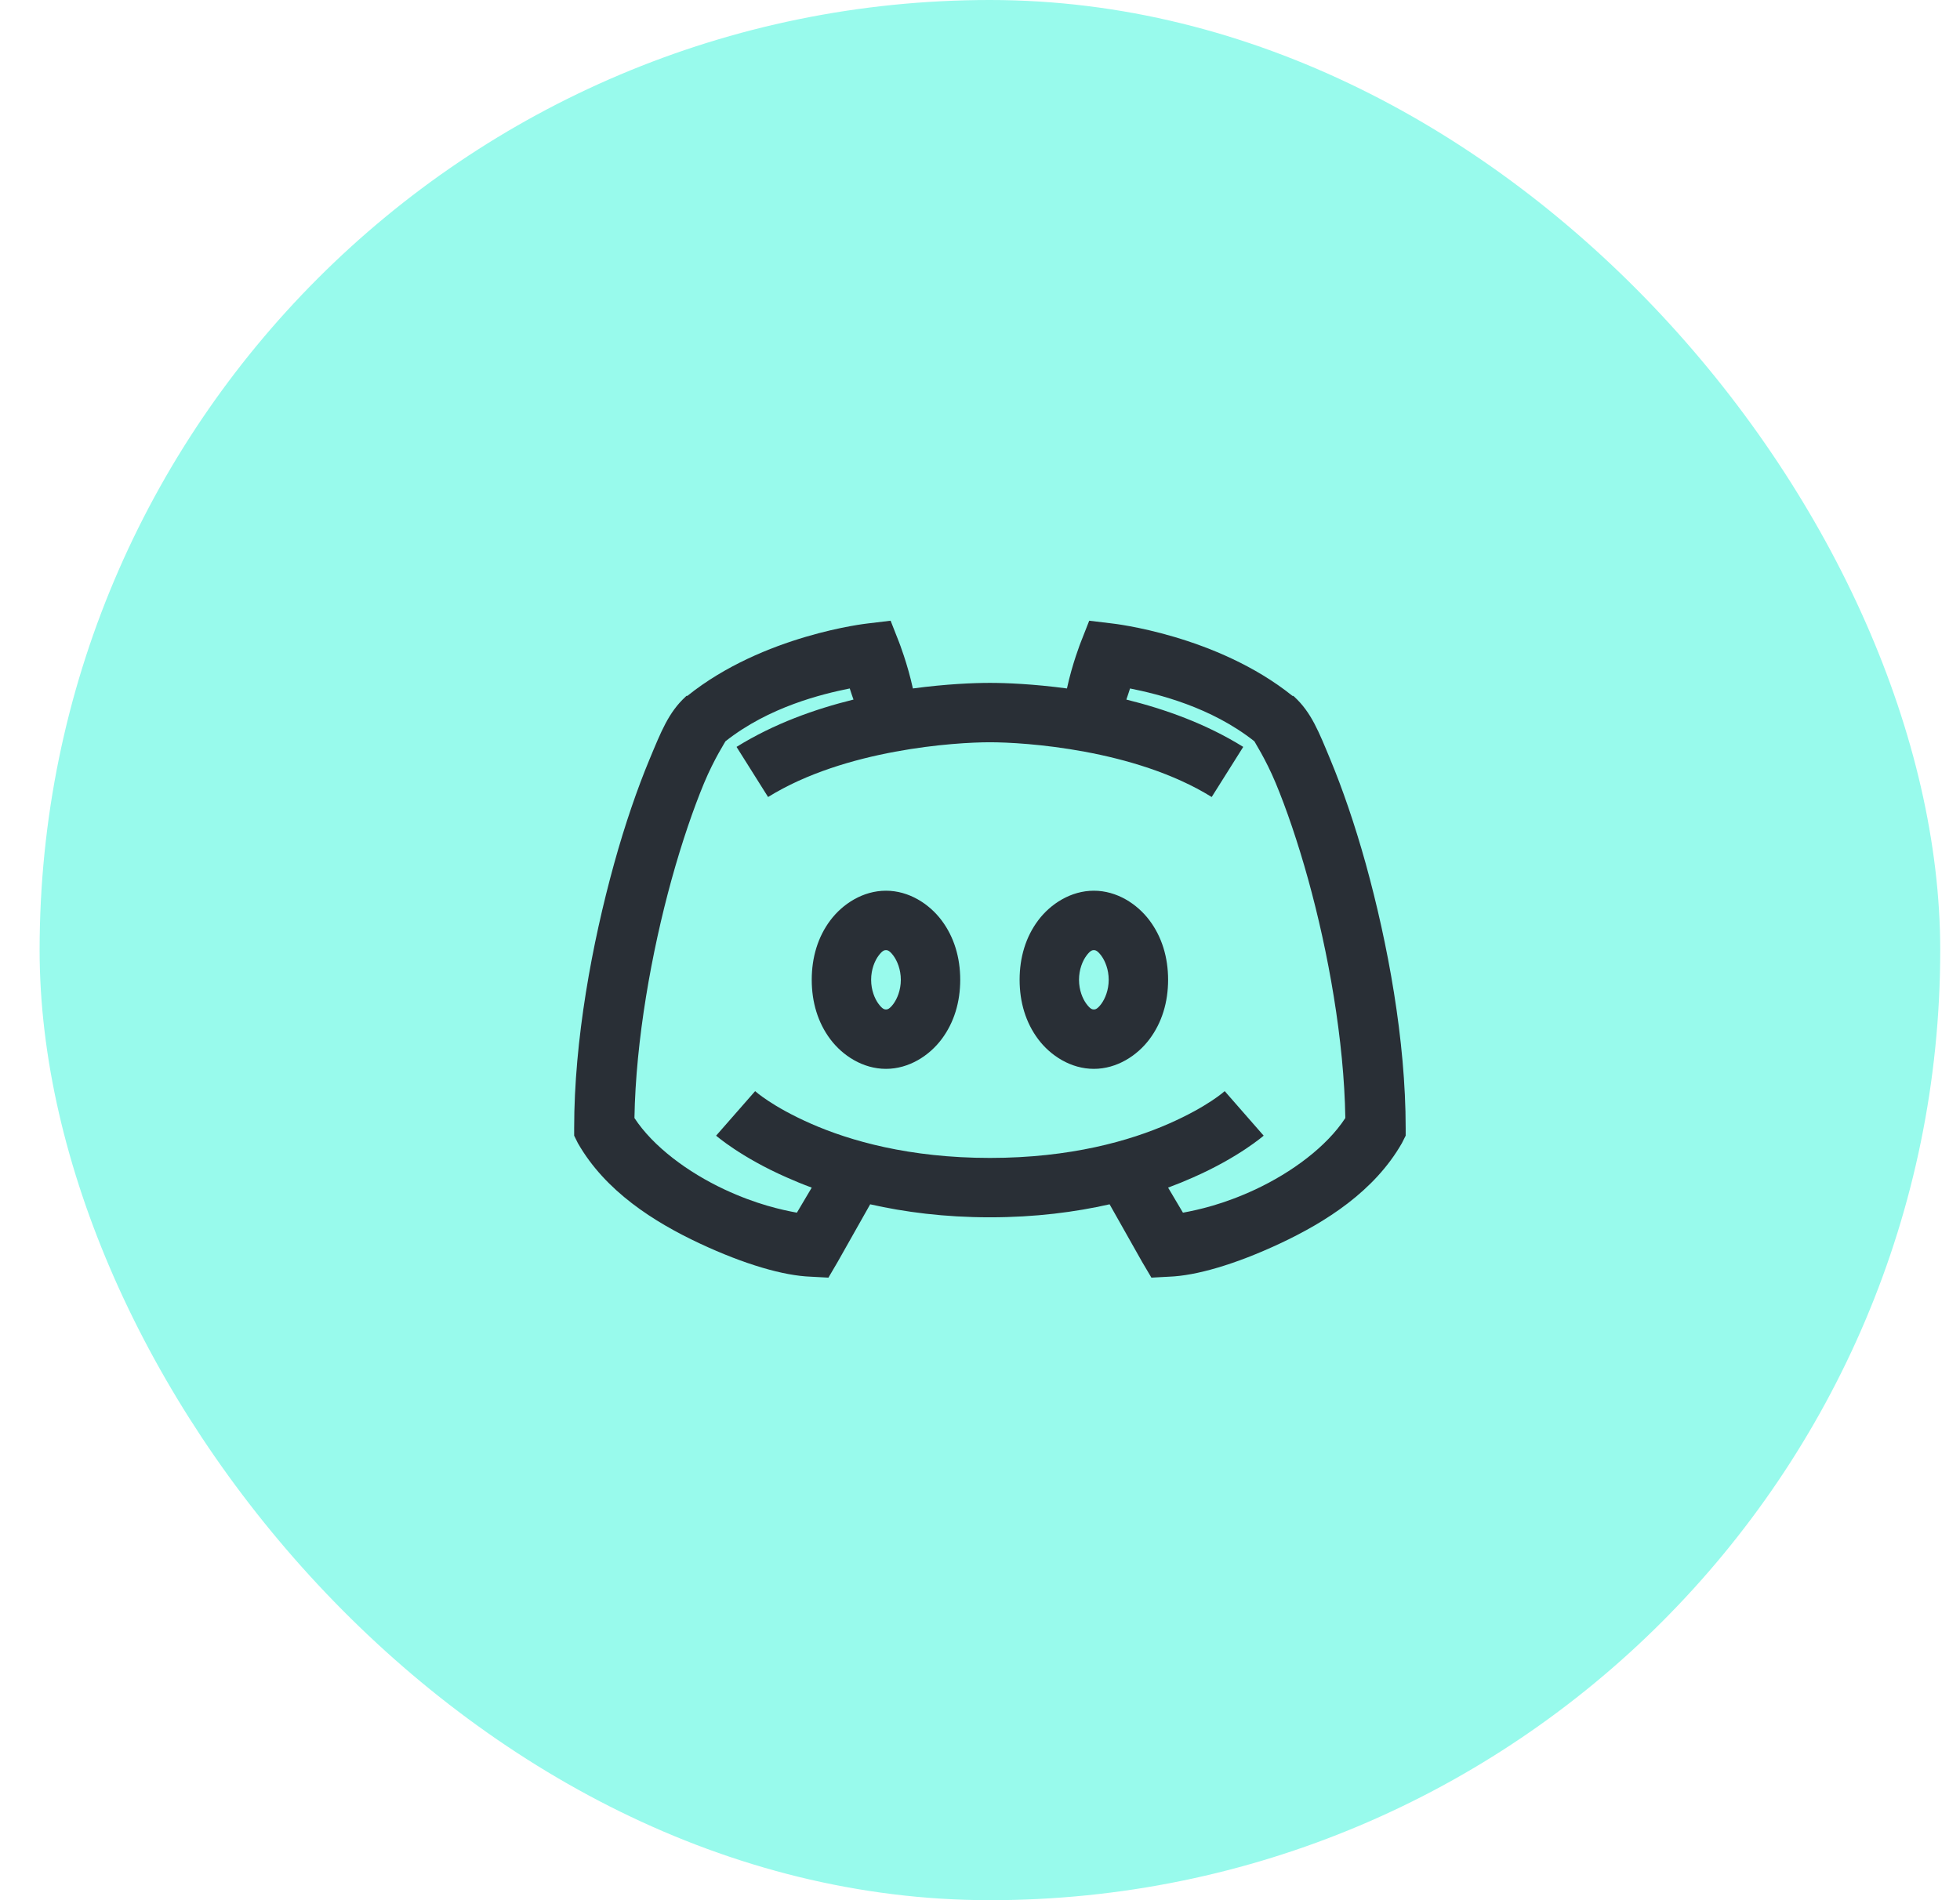
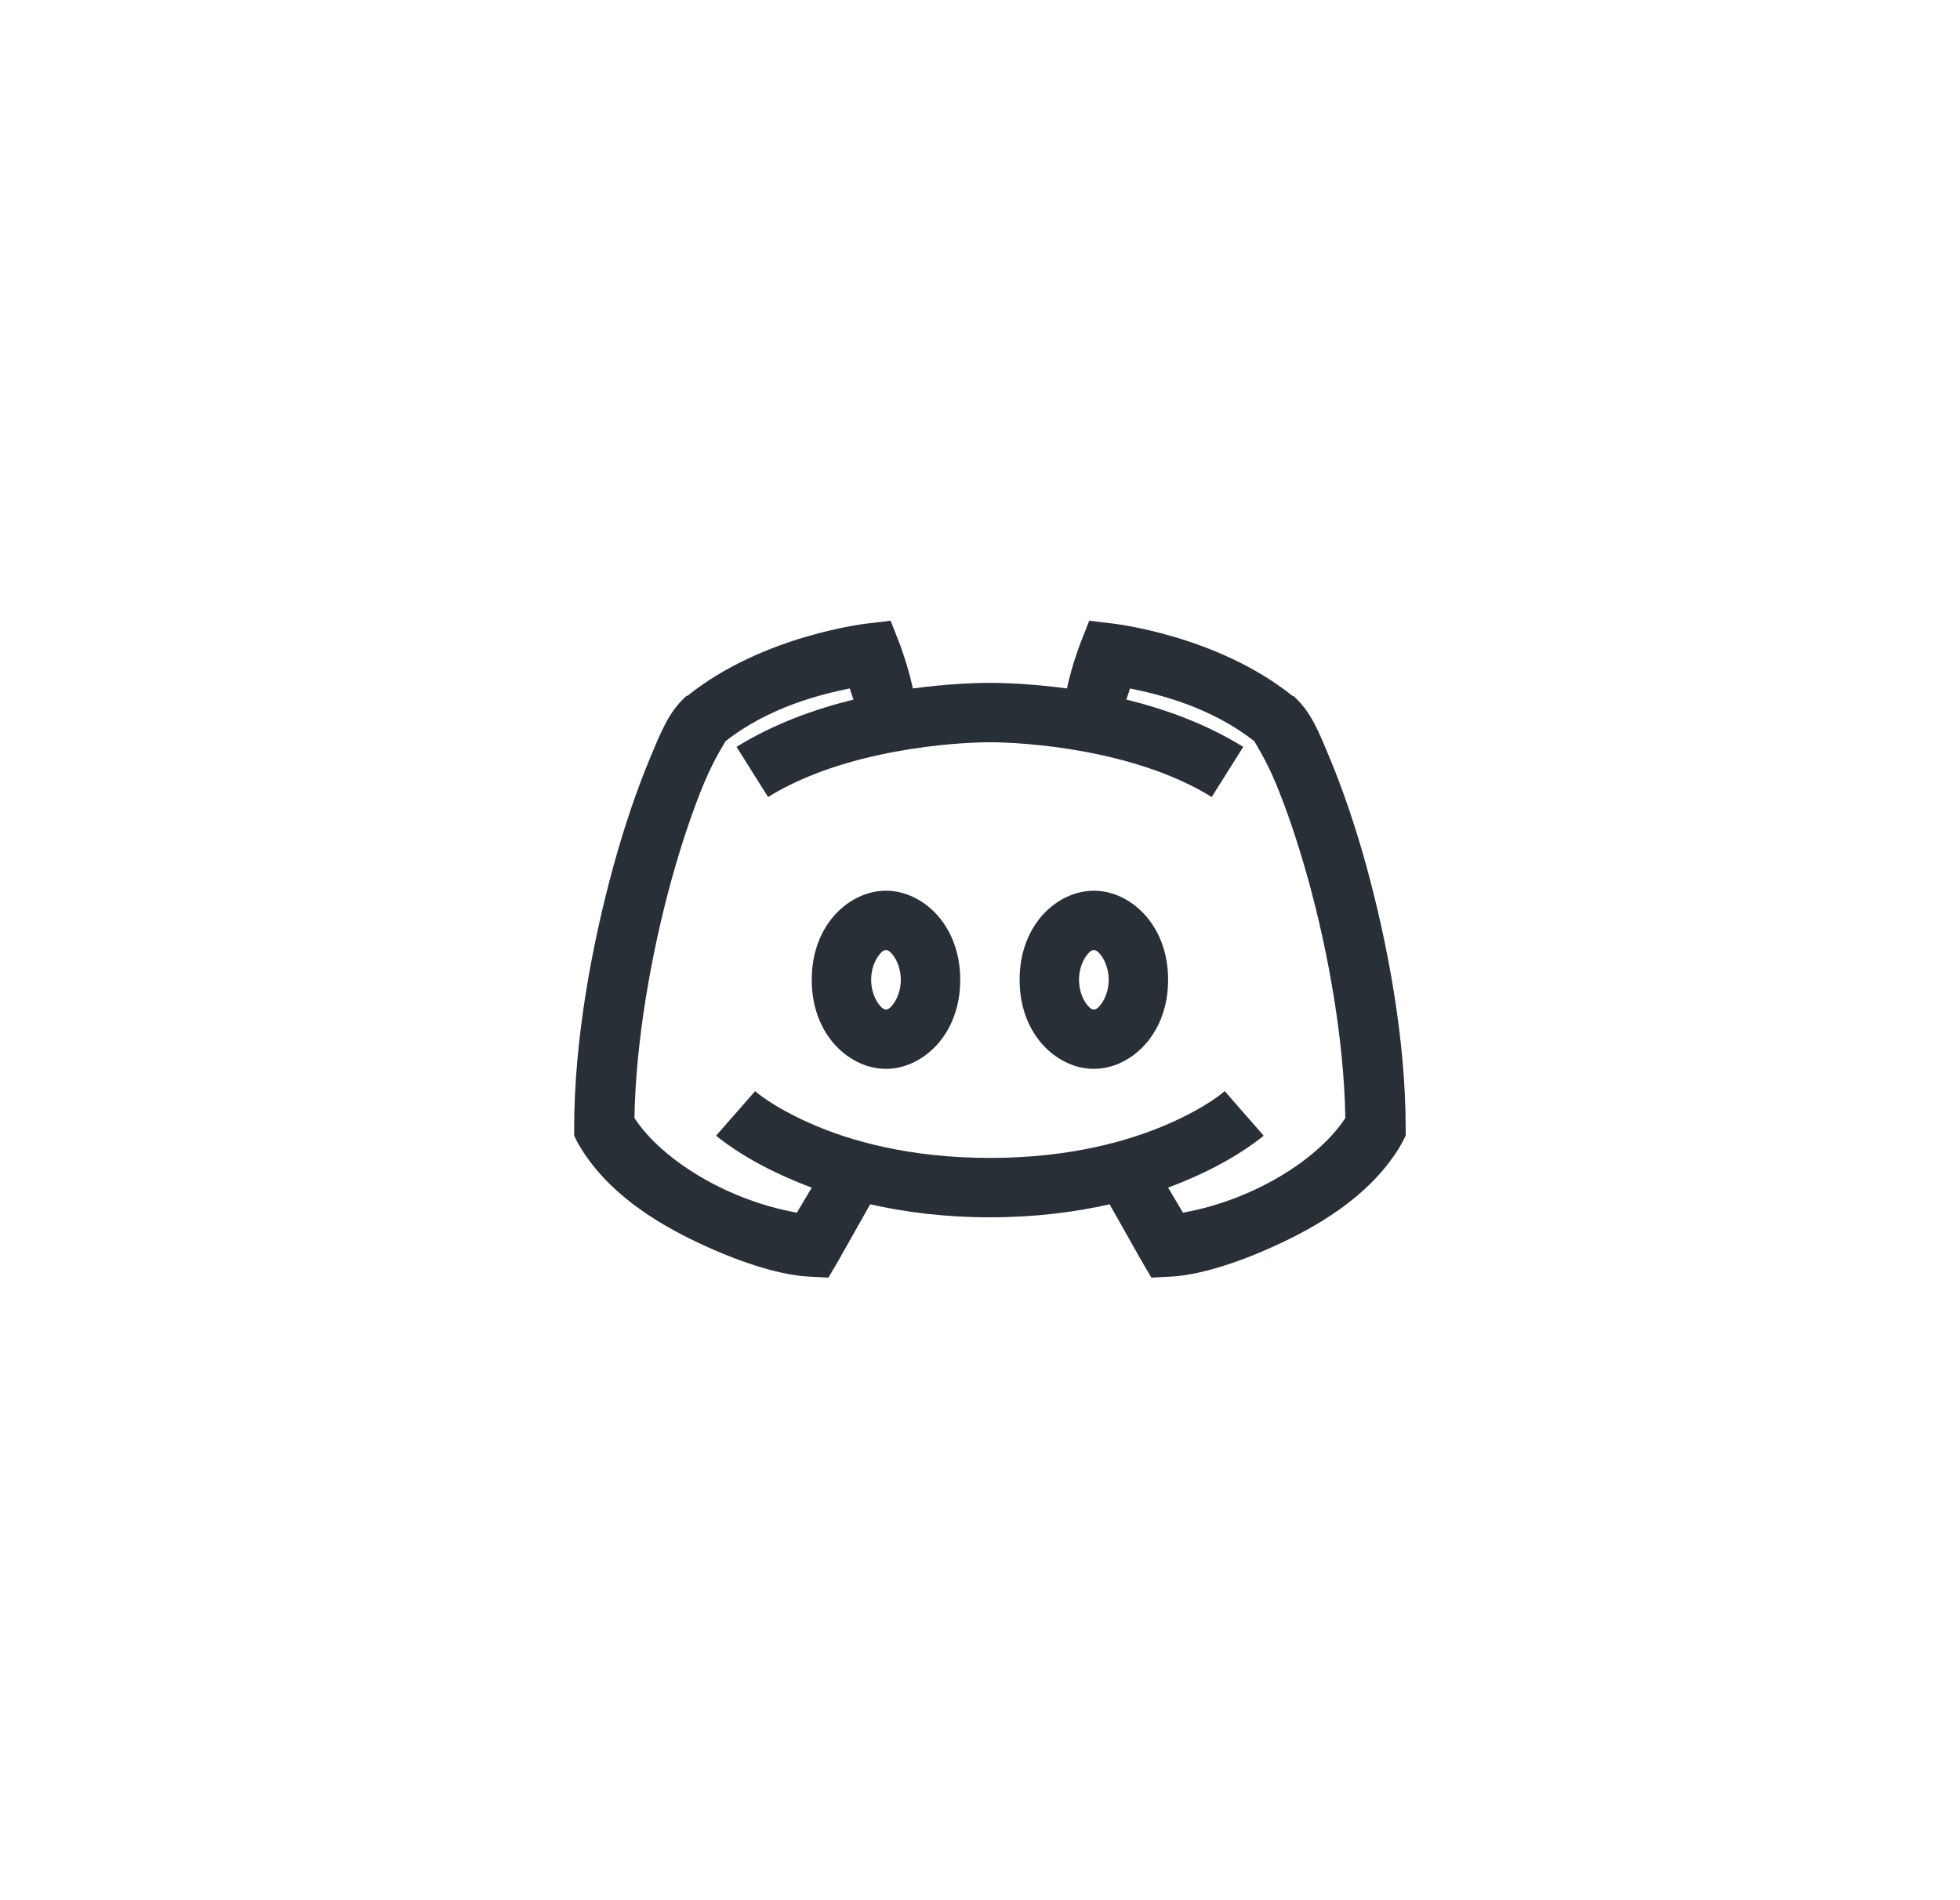
<svg xmlns="http://www.w3.org/2000/svg" width="33" height="32" viewBox="0 0 33 32" fill="none">
-   <rect x="0.667" width="32" height="32" rx="16" fill="#98FAEC" />
  <path d="M14.995 10.453L14.604 10.5C14.604 10.5 12.852 10.691 11.573 11.719H11.557L11.542 11.734C11.255 11.998 11.13 12.322 10.932 12.797C10.735 13.271 10.524 13.877 10.339 14.547C9.968 15.889 9.667 17.514 9.667 19V19.125L9.729 19.25C10.192 20.062 11.014 20.58 11.776 20.938C12.538 21.295 13.196 21.484 13.651 21.5L13.948 21.516L14.104 21.25L14.651 20.281C15.231 20.412 15.899 20.5 16.667 20.5C17.434 20.5 18.102 20.412 18.682 20.281L19.229 21.25L19.386 21.516L19.682 21.5C20.137 21.484 20.796 21.295 21.557 20.938C22.319 20.58 23.141 20.062 23.604 19.25L23.667 19.125V19C23.667 17.514 23.366 15.889 22.995 14.547C22.809 13.877 22.598 13.271 22.401 12.797C22.204 12.322 22.079 11.998 21.792 11.734L21.776 11.719H21.761C20.481 10.691 18.729 10.5 18.729 10.5L18.339 10.453L18.198 10.812C18.198 10.812 18.053 11.178 17.964 11.594C17.397 11.518 16.934 11.5 16.667 11.5C16.399 11.5 15.936 11.518 15.37 11.594C15.28 11.178 15.136 10.812 15.136 10.812L14.995 10.453ZM14.307 11.594C14.329 11.664 14.35 11.725 14.37 11.781C13.723 11.941 13.034 12.185 12.401 12.578L12.932 13.422C14.229 12.617 16.093 12.5 16.667 12.5C17.241 12.5 19.104 12.617 20.401 13.422L20.932 12.578C20.3 12.185 19.61 11.941 18.964 11.781C18.983 11.725 19.005 11.664 19.026 11.594C19.493 11.688 20.384 11.902 21.12 12.484C21.116 12.486 21.307 12.775 21.479 13.188C21.655 13.611 21.85 14.176 22.026 14.812C22.364 16.033 22.63 17.52 22.651 18.828C22.337 19.309 21.753 19.742 21.136 20.031C20.596 20.283 20.171 20.375 19.917 20.422L19.667 20C19.815 19.945 19.962 19.885 20.089 19.828C20.858 19.49 21.276 19.125 21.276 19.125L20.62 18.375C20.62 18.375 20.339 18.633 19.682 18.922C19.026 19.211 18.024 19.5 16.667 19.5C15.309 19.5 14.307 19.211 13.651 18.922C12.995 18.633 12.714 18.375 12.714 18.375L12.057 19.125C12.057 19.125 12.475 19.49 13.245 19.828C13.372 19.885 13.518 19.945 13.667 20L13.417 20.422C13.163 20.375 12.737 20.283 12.198 20.031C11.581 19.742 10.997 19.309 10.682 18.828C10.704 17.52 10.97 16.033 11.307 14.812C11.483 14.176 11.678 13.611 11.854 13.188C12.026 12.775 12.217 12.486 12.214 12.484C12.95 11.902 13.841 11.688 14.307 11.594ZM14.917 15C14.53 15 14.188 15.221 13.979 15.5C13.77 15.779 13.667 16.123 13.667 16.5C13.667 16.877 13.77 17.221 13.979 17.5C14.188 17.779 14.53 18 14.917 18C15.303 18 15.645 17.779 15.854 17.5C16.063 17.221 16.167 16.877 16.167 16.5C16.167 16.123 16.063 15.779 15.854 15.5C15.645 15.221 15.303 15 14.917 15ZM18.417 15C18.03 15 17.688 15.221 17.479 15.5C17.27 15.779 17.167 16.123 17.167 16.5C17.167 16.877 17.27 17.221 17.479 17.5C17.688 17.779 18.03 18 18.417 18C18.803 18 19.145 17.779 19.354 17.5C19.563 17.221 19.667 16.877 19.667 16.5C19.667 16.123 19.563 15.779 19.354 15.5C19.145 15.221 18.803 15 18.417 15ZM14.917 16C14.944 16 14.979 16.01 15.042 16.094C15.104 16.178 15.167 16.324 15.167 16.5C15.167 16.676 15.104 16.822 15.042 16.906C14.979 16.99 14.944 17 14.917 17C14.889 17 14.854 16.99 14.792 16.906C14.729 16.822 14.667 16.676 14.667 16.5C14.667 16.324 14.729 16.178 14.792 16.094C14.854 16.01 14.889 16 14.917 16ZM18.417 16C18.444 16 18.479 16.01 18.542 16.094C18.604 16.178 18.667 16.324 18.667 16.5C18.667 16.676 18.604 16.822 18.542 16.906C18.479 16.99 18.444 17 18.417 17C18.389 17 18.354 16.99 18.292 16.906C18.229 16.822 18.167 16.676 18.167 16.5C18.167 16.324 18.229 16.178 18.292 16.094C18.354 16.01 18.389 16 18.417 16Z" fill="#292F36" />
</svg>